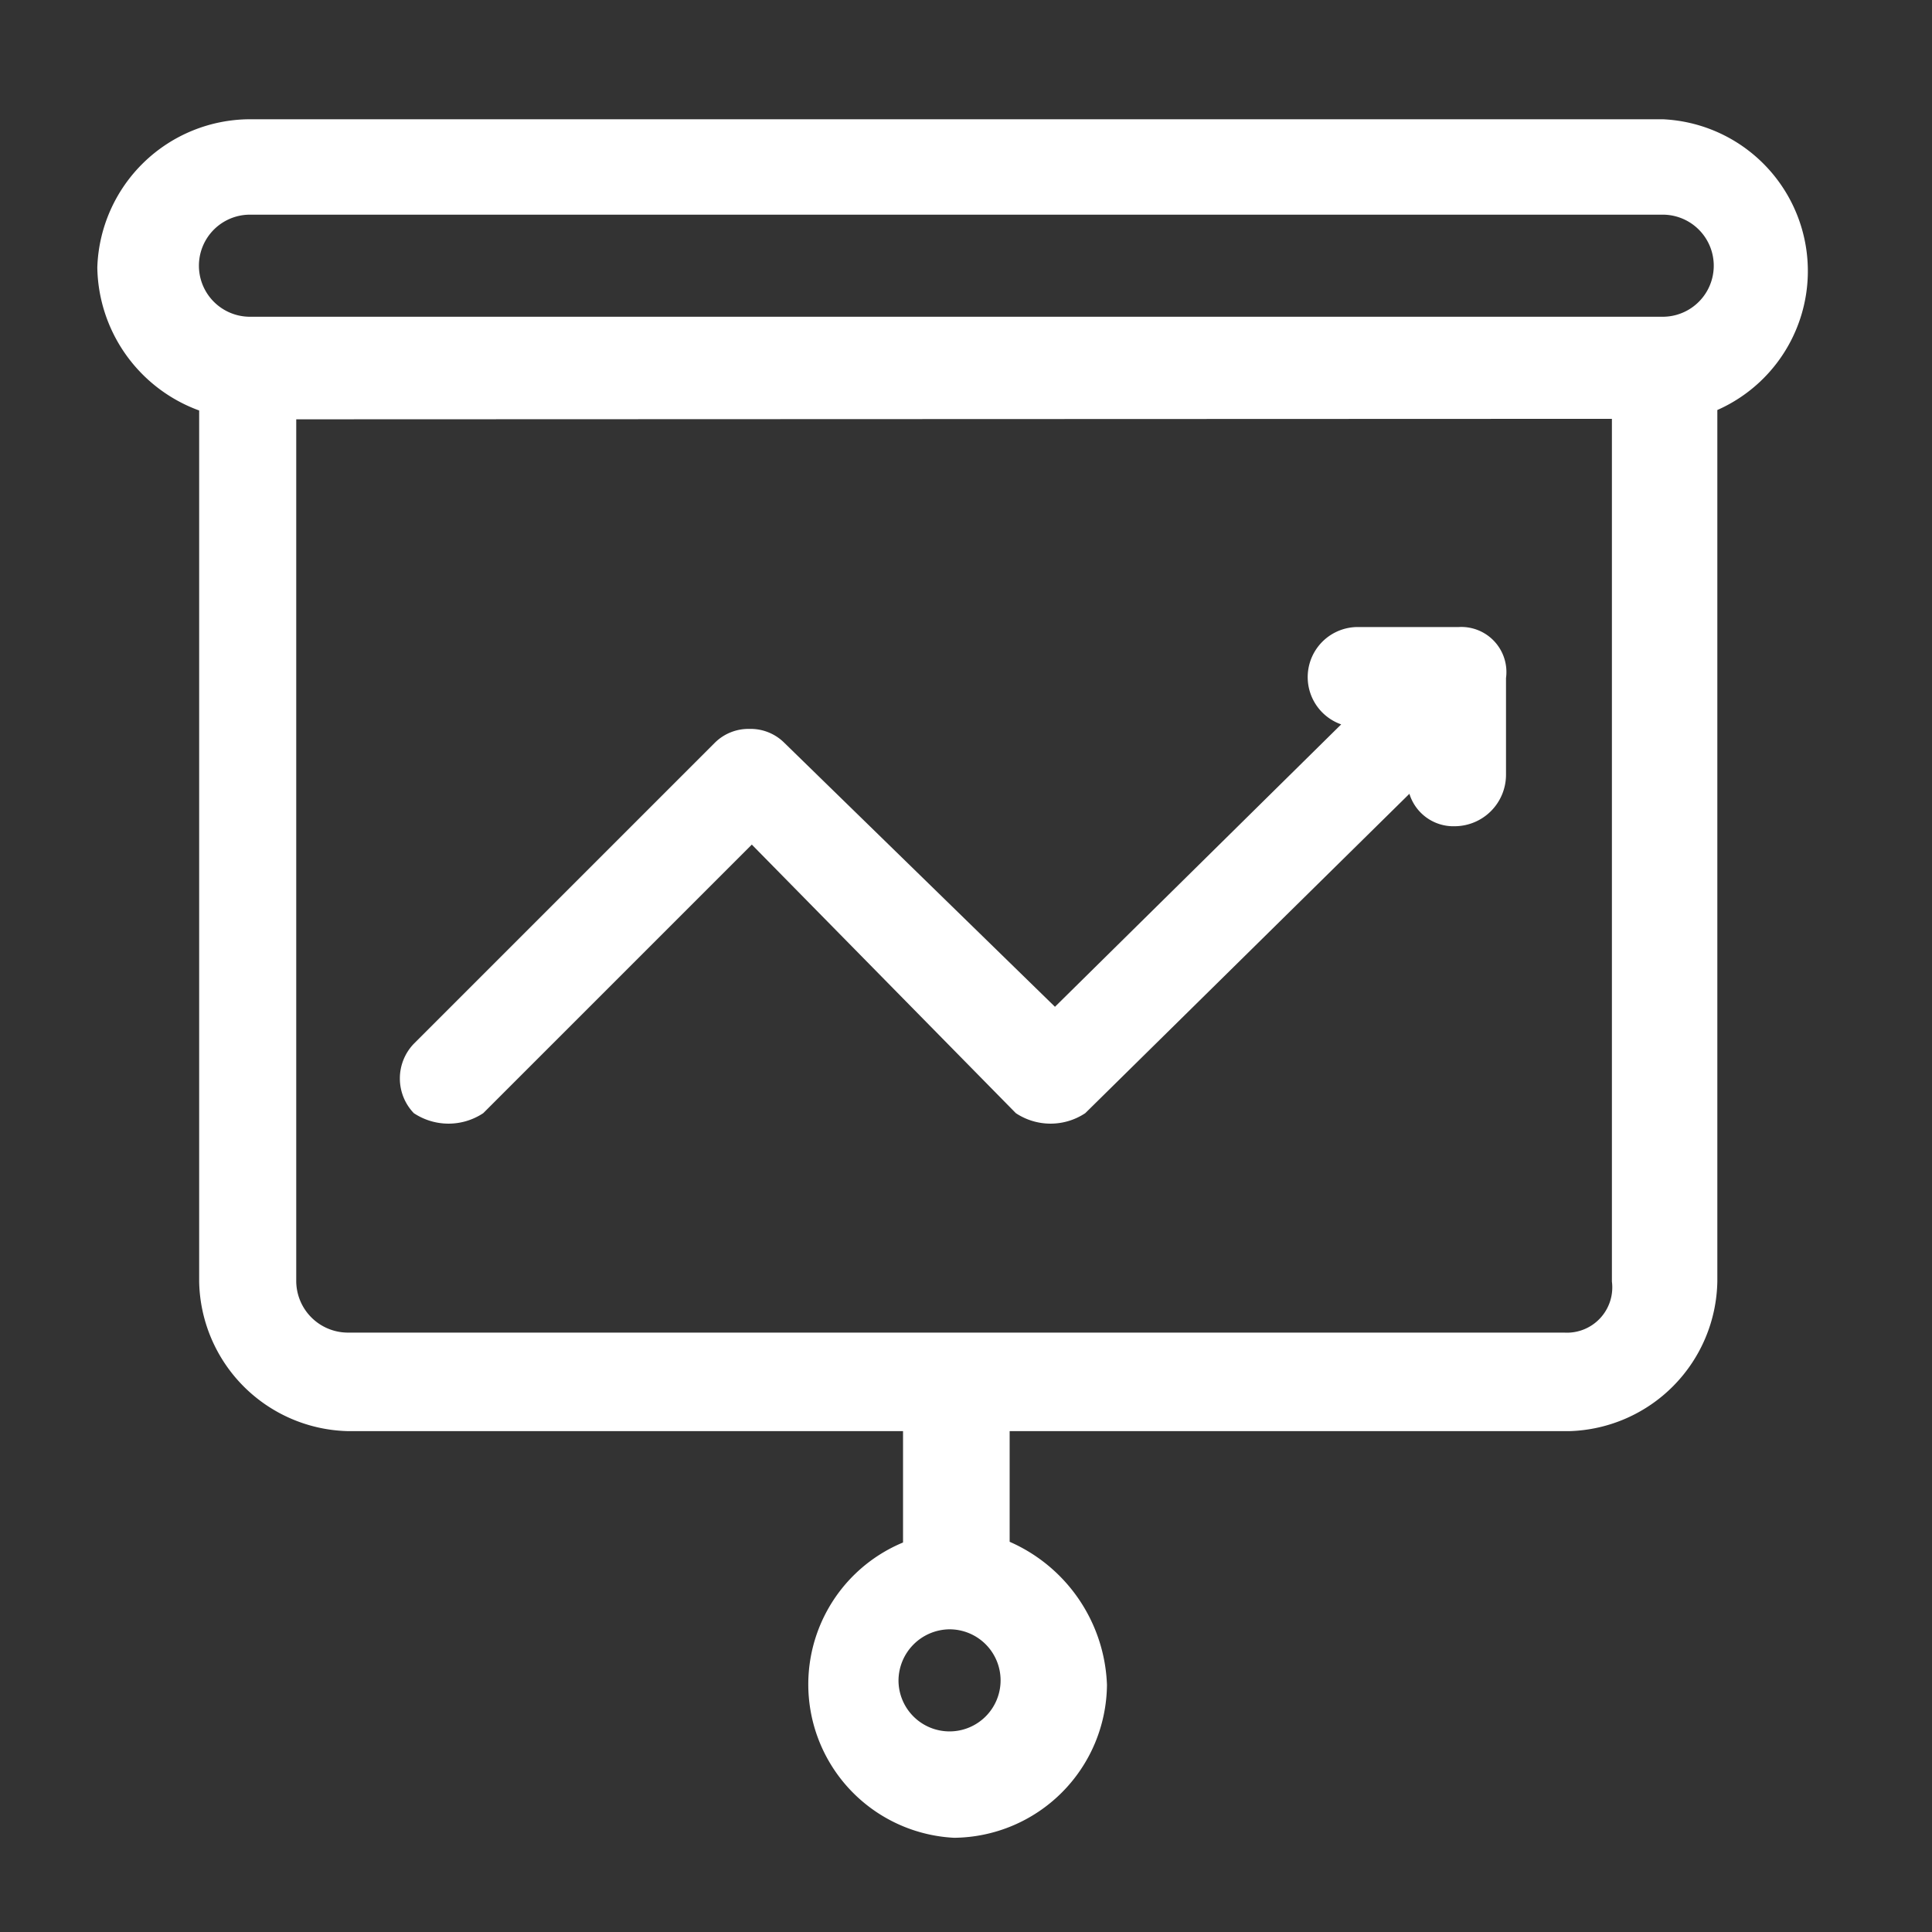
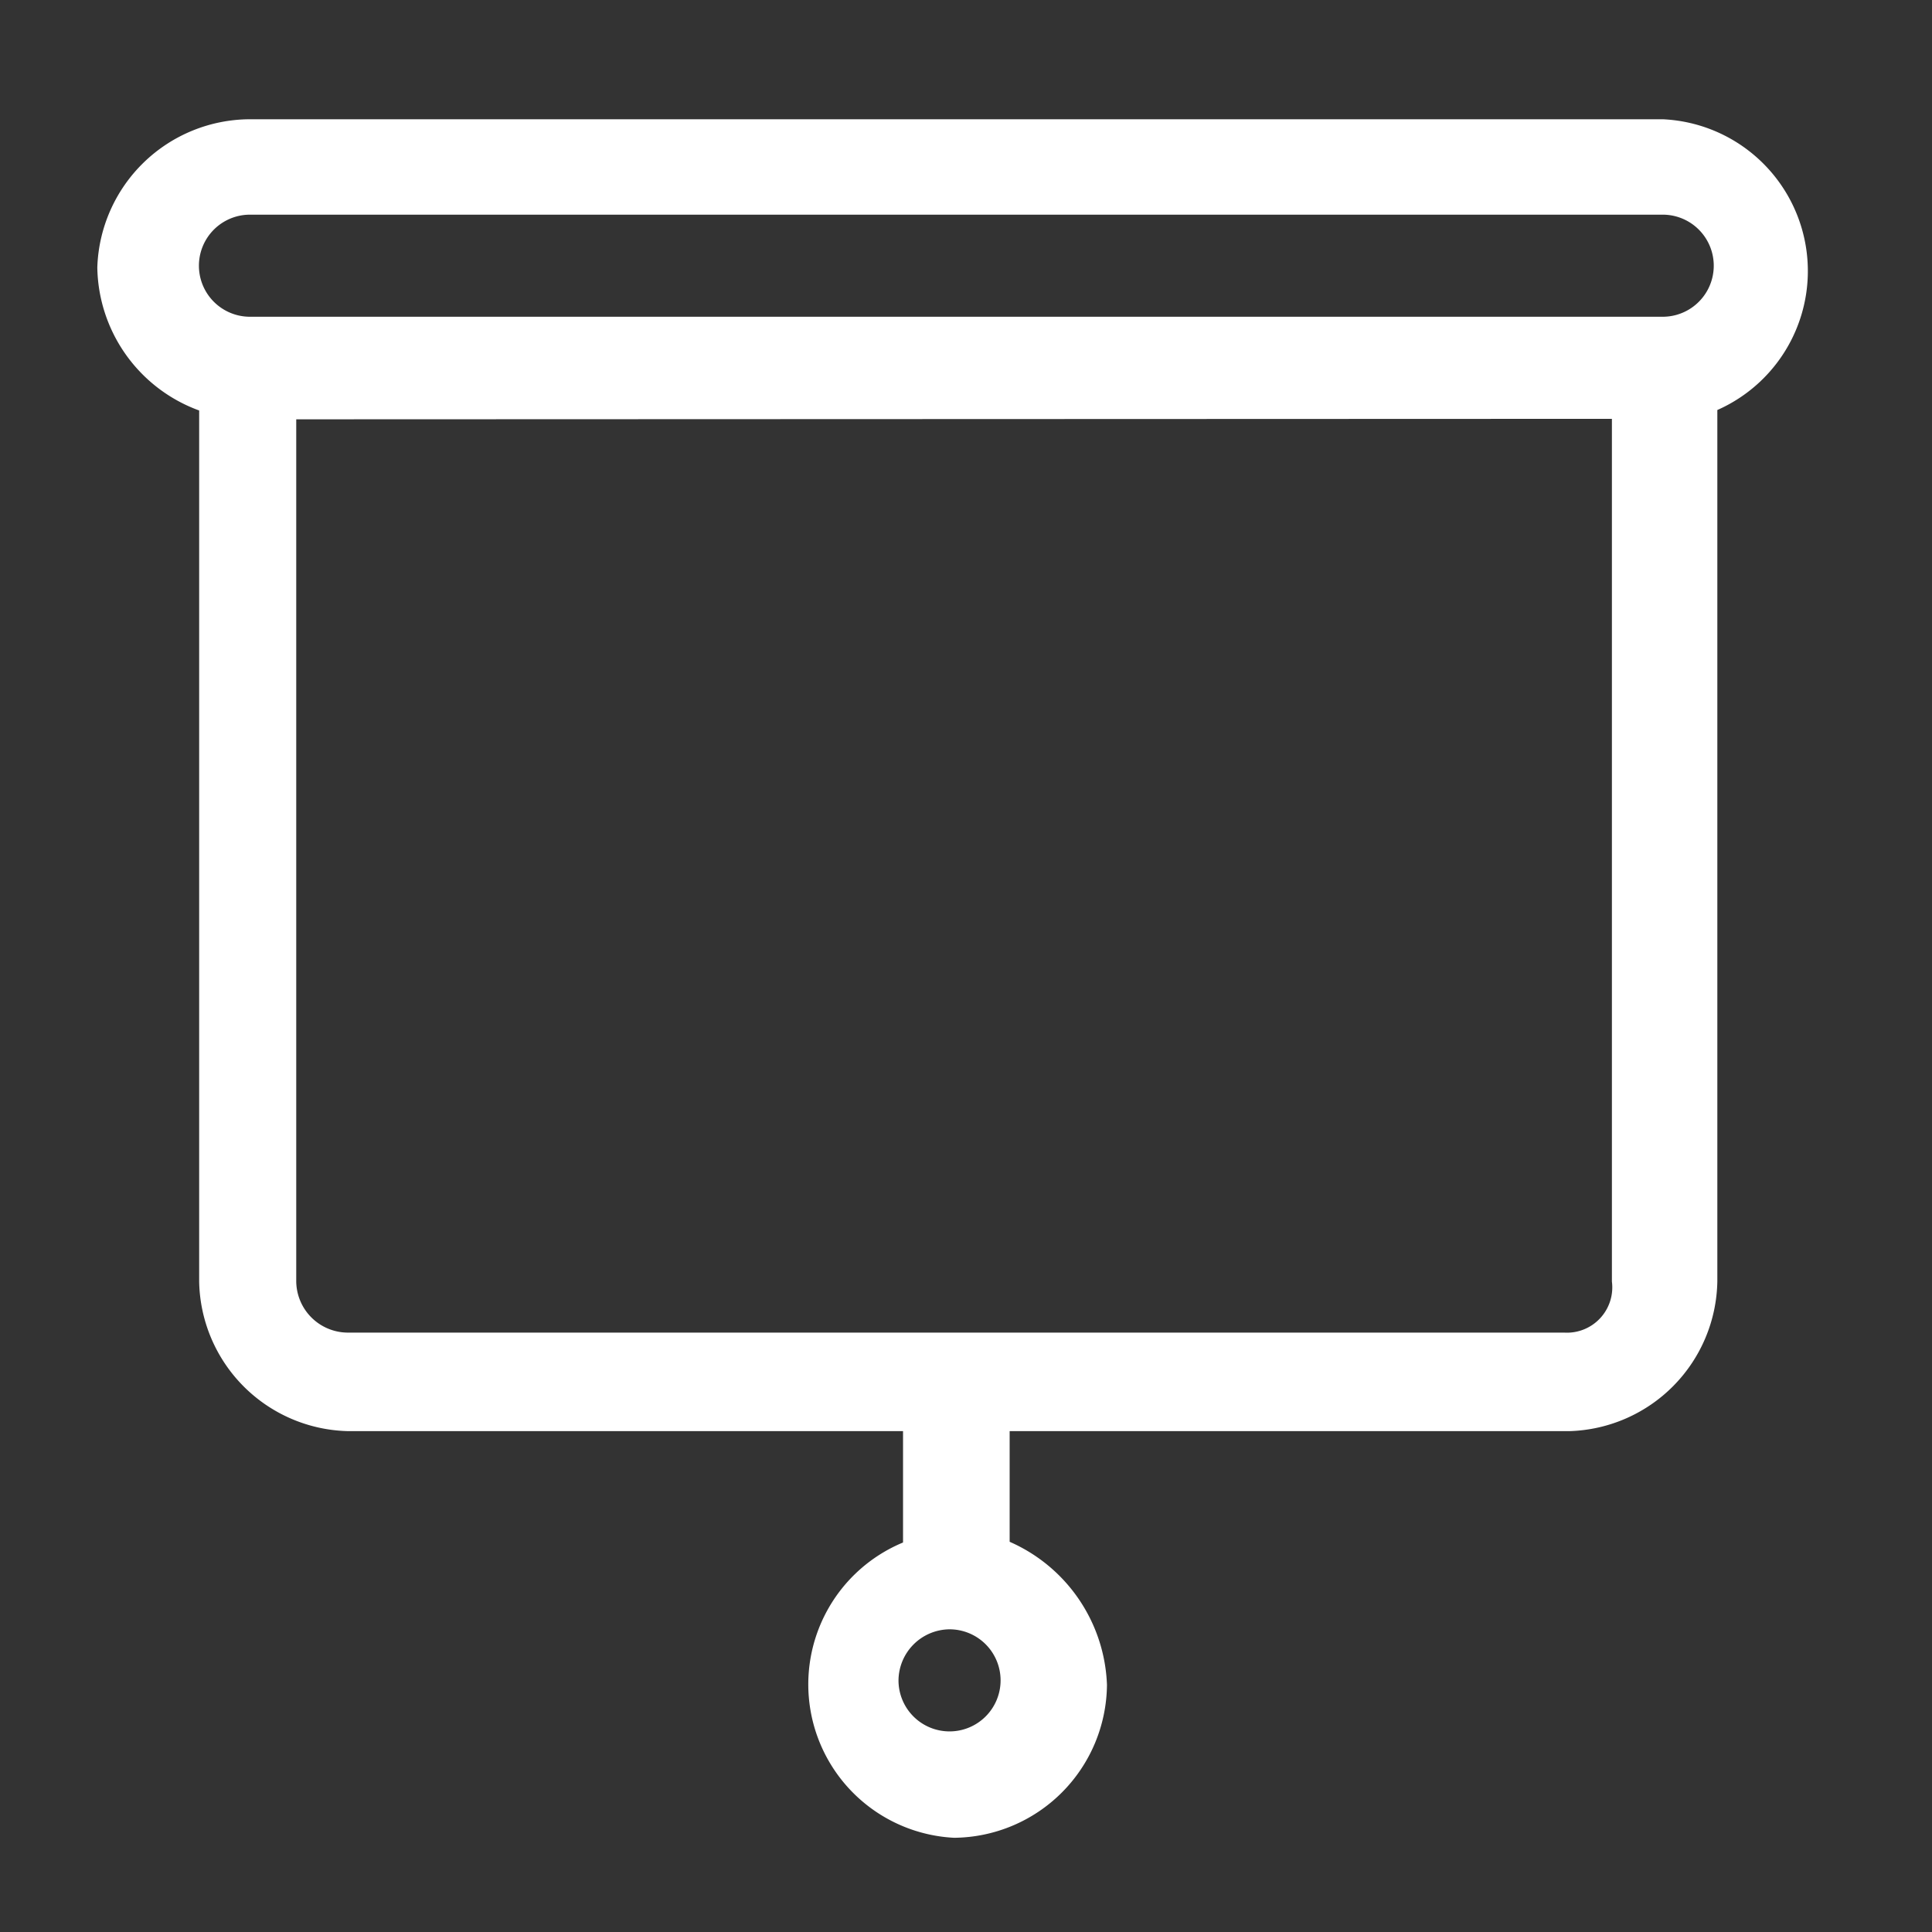
<svg xmlns="http://www.w3.org/2000/svg" id="Layer_1" data-name="Layer 1" viewBox="0 0 81 81">
  <rect x="0" y="0" width="81" height="81" fill="#333333" stroke="none" />
  <defs>
    <style>.cls-1{fill:#fff;fill-rule:evenodd;}</style>
  </defs>
  <title>use-cases-td-icon</title>
  <path class="cls-1" d="M69.71,9a2.14,2.14,0,1,1,0,4.28H10.48a2.14,2.14,0,0,1,0-4.28Zm-2.13,8.56V53.73a1.9,1.9,0,0,1-2,2.14H14.56a2.17,2.17,0,0,1-2.14-2.14V17.58ZM39.8,68.31a2.14,2.14,0,1,1-2.13,2.14,2.16,2.16,0,0,1,2.13-2.14ZM10.48,5a6.42,6.42,0,0,0-6.4,6.21,6.49,6.49,0,0,0,4.27,6V53.73A6.39,6.39,0,0,0,14.56,60h23.3v4.67A6.44,6.44,0,0,0,40,77.05a6.47,6.47,0,0,0,6.41-6.41,6.82,6.82,0,0,0-4.08-6V60h23.5A6.39,6.39,0,0,0,72,53.73V17.19A6.37,6.37,0,0,0,69.71,5Z" />
-   <path class="cls-1" d="M57,26.29a2.1,2.1,0,0,0-.77,4.08l-12,11.84L32.88,31.14a2,2,0,0,0-1.46-.58,2,2,0,0,0-1.45.58L17.35,43.76a2.1,2.1,0,0,0,0,2.91,2.63,2.63,0,0,0,2.91,0L31.52,35.41,42.59,46.67a2.63,2.63,0,0,0,2.91,0L59.09,33.28A1.93,1.93,0,0,0,61,34.64a2.16,2.16,0,0,0,2.14-2.14V28.43a1.89,1.89,0,0,0-2-2.14Z" />
</svg>